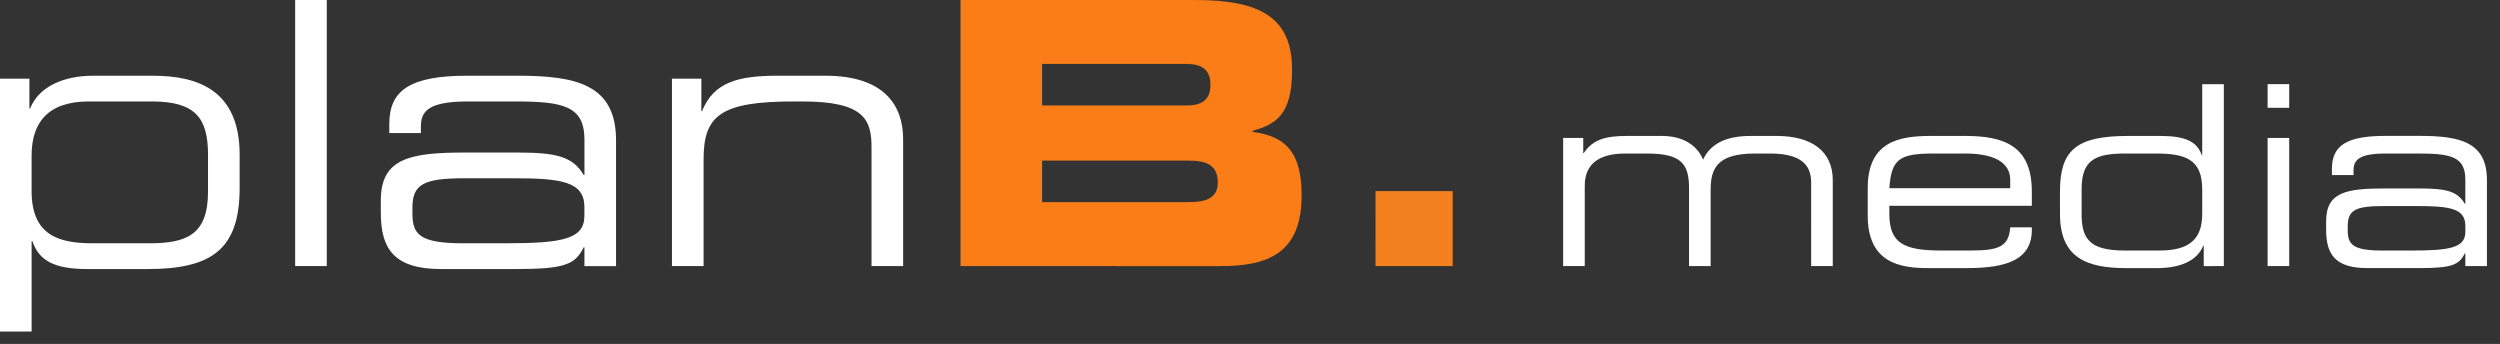
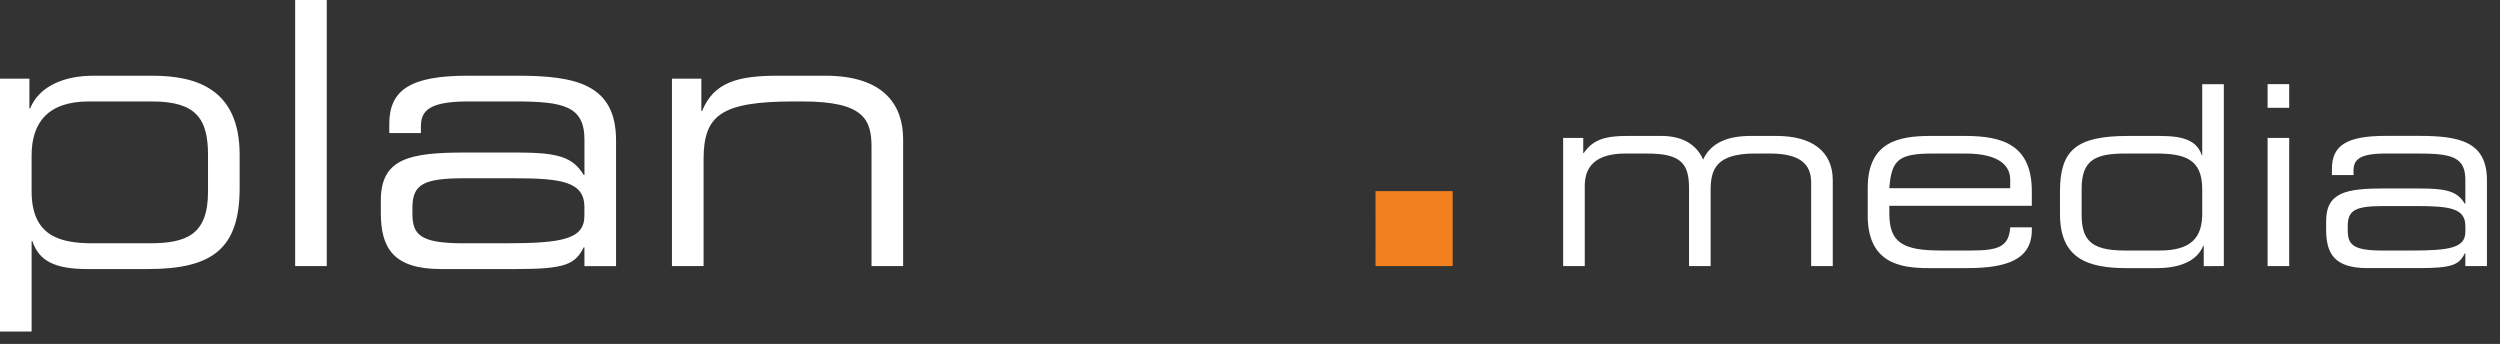
<svg xmlns="http://www.w3.org/2000/svg" width="189" height="26" viewBox="0 0 189 26">
  <rect x="0" y="0" width="189" height="26" fill="#333333" stroke="none" />
  <title>logo-plan-b-negativ</title>
  <g fill="none" fill-rule="evenodd">
-     <path d="M78.784 15.282h11.06c1.333 0 2.22-.306 2.22-1.473 0-1.362-.887-1.668-2.22-1.668h-11.06v3.14zm0-7.308h10.92c1.14 0 1.806-.417 1.806-1.556 0-1.167-.667-1.583-1.806-1.583h-10.92v3.14zM72.614 0h17.757c4.92 0 7.31 1.333 7.31 5.28 0 3.444-1.252 4.11-2.975 4.61v.085c2.695.333 3.695 1.778 3.695 4.807 0 4.418-2.61 5.335-6.14 5.335H72.615V0z" fill="#FA7D18" />
    <path fill="#F48120" d="M103.99 20.117h5.835V14.45h-5.836" />
    <g fill="#FFF">
      <path d="M15.727 11.726c0-2.75-.89-4.057-4.25-4.057H6.723c-3.14 0-4.334 1.64-4.334 4.084v2.695c0 3.39 2.11 3.945 4.64 3.945h4.252c2.778 0 4.445-.61 4.445-3.89v-2.78zM0 5.946h2.223v2.25h.056c.693-1.72 2.638-2.47 4.75-2.47h4.53c3.39 0 6.557 1.082 6.557 5.972v2.5c0 4.586-2.03 6.142-6.947 6.142H6.614c-2.53 0-3.668-.64-4.168-2.112H2.39v6.835H0V5.947zM22.314 20.117h2.39V0h-2.39M44.183 15.67c0-1.944-1.723-2.194-5.39-2.194h-3.668c-3.085 0-3.946.445-3.946 2.223v.443c0 1.584.556 2.25 3.834 2.25h3.168c4.334 0 6-.305 6-2.083v-.64zm0 3.03h-.055c-.64 1.278-1.39 1.64-5.057 1.64h-5.723c-3.612 0-4.558-1.585-4.558-4.252v-.945c0-3.223 2.28-3.612 6.447-3.612h3.834c3.113 0 4.224.334 5.058 1.696h.055v-2.668c0-2.556-1.61-2.89-5.28-2.89h-3.5c-3 0-3.584.723-3.584 1.89v.5h-2.39v-.695c0-2.584 1.64-3.64 5.917-3.64h3.78c4.446 0 7.446.667 7.446 4.89v9.504h-2.39V18.7zM50.8 5.946h2.223V8.39h.055c.89-2.194 2.75-2.666 5.724-2.666h3.585c4.474 0 5.89 2.25 5.89 4.806v9.587h-2.39v-9.003c0-2.084-.583-3.445-5.223-3.445h-.61c-5.586 0-6.864 1.054-6.864 4.39v8.057H50.8V5.947zM118.173 10.43h1.52v1.14h.04c.682-1.008 1.613-1.293 3.247-1.293h2.64c1.482 0 2.62.59 3.135 1.786.607-1.31 1.918-1.786 3.59-1.786h1.975c2.623 0 4.237 1.14 4.237 3.343v6.497h-1.634V13.81c0-1.12-.493-2.203-3.096-2.203h-1.16c-2.943 0-3.343 1.216-3.343 2.773v5.737h-1.633v-5.87c0-1.88-.588-2.64-3.19-2.64h-1.635c-2.088 0-3.058.874-3.058 2.43v6.08h-1.634V10.43zM151.972 13.582c0-.988-.74-1.976-3.4-1.976h-2.394c-2.584 0-3.19.418-3.344 2.622h9.138v-.646zm-10.77.608c0-3.514 2.43-3.913 4.75-3.913h2.62c2.925 0 5.034.74 5.034 4.198v1.083h-10.772v.607c0 2.205 1.065 2.774 3.914 2.774h2.242c2.05 0 2.887-.267 2.982-1.75h1.634v.19c0 2.224-1.843 2.89-4.882 2.89h-2.964c-2.128 0-4.56-.4-4.56-3.97v-2.11zM157.37 16.166c0 1.88.588 2.773 3.248 2.773h2.66c2.43 0 3.21-1.027 3.21-2.794v-1.84c0-2.32-1.348-2.7-3.553-2.7h-2.204c-2.24 0-3.36.418-3.36 2.66v1.9zm10.752 3.95l-1.52.002v-1.54h-.038c-.475 1.178-1.804 1.692-3.514 1.692h-2.28c-2.964 0-5.035-.74-5.035-4.085v-1.71c0-3.096 1.197-4.198 5.13-4.198h2.488c1.862 0 2.755.437 3.097 1.444h.038V6.363h1.634v13.755zM171.43 20.117h1.634V10.43h-1.634v9.687zm0-11.968h1.634V6.362h-1.634V8.15zM186.38 17.078c0-1.33-1.178-1.5-3.685-1.5h-2.507c-2.11 0-2.7.303-2.7 1.52v.303c0 1.084.382 1.54 2.623 1.54h2.167c2.963 0 4.103-.21 4.103-1.425v-.437zm0 2.07h-.037c-.438.874-.95 1.12-3.458 1.12h-3.913c-2.47 0-3.116-1.08-3.116-2.905v-.646c0-2.203 1.558-2.47 4.408-2.47h2.62c2.13 0 2.89.228 3.46 1.16h.036V13.58c0-1.747-1.102-1.975-3.61-1.975h-2.393c-2.052 0-2.45.494-2.45 1.292v.34h-1.634v-.474c0-1.767 1.12-2.49 4.046-2.49h2.583c3.04 0 5.09.457 5.09 3.344v6.498h-1.633v-.97z" />
    </g>
  </g>
</svg>